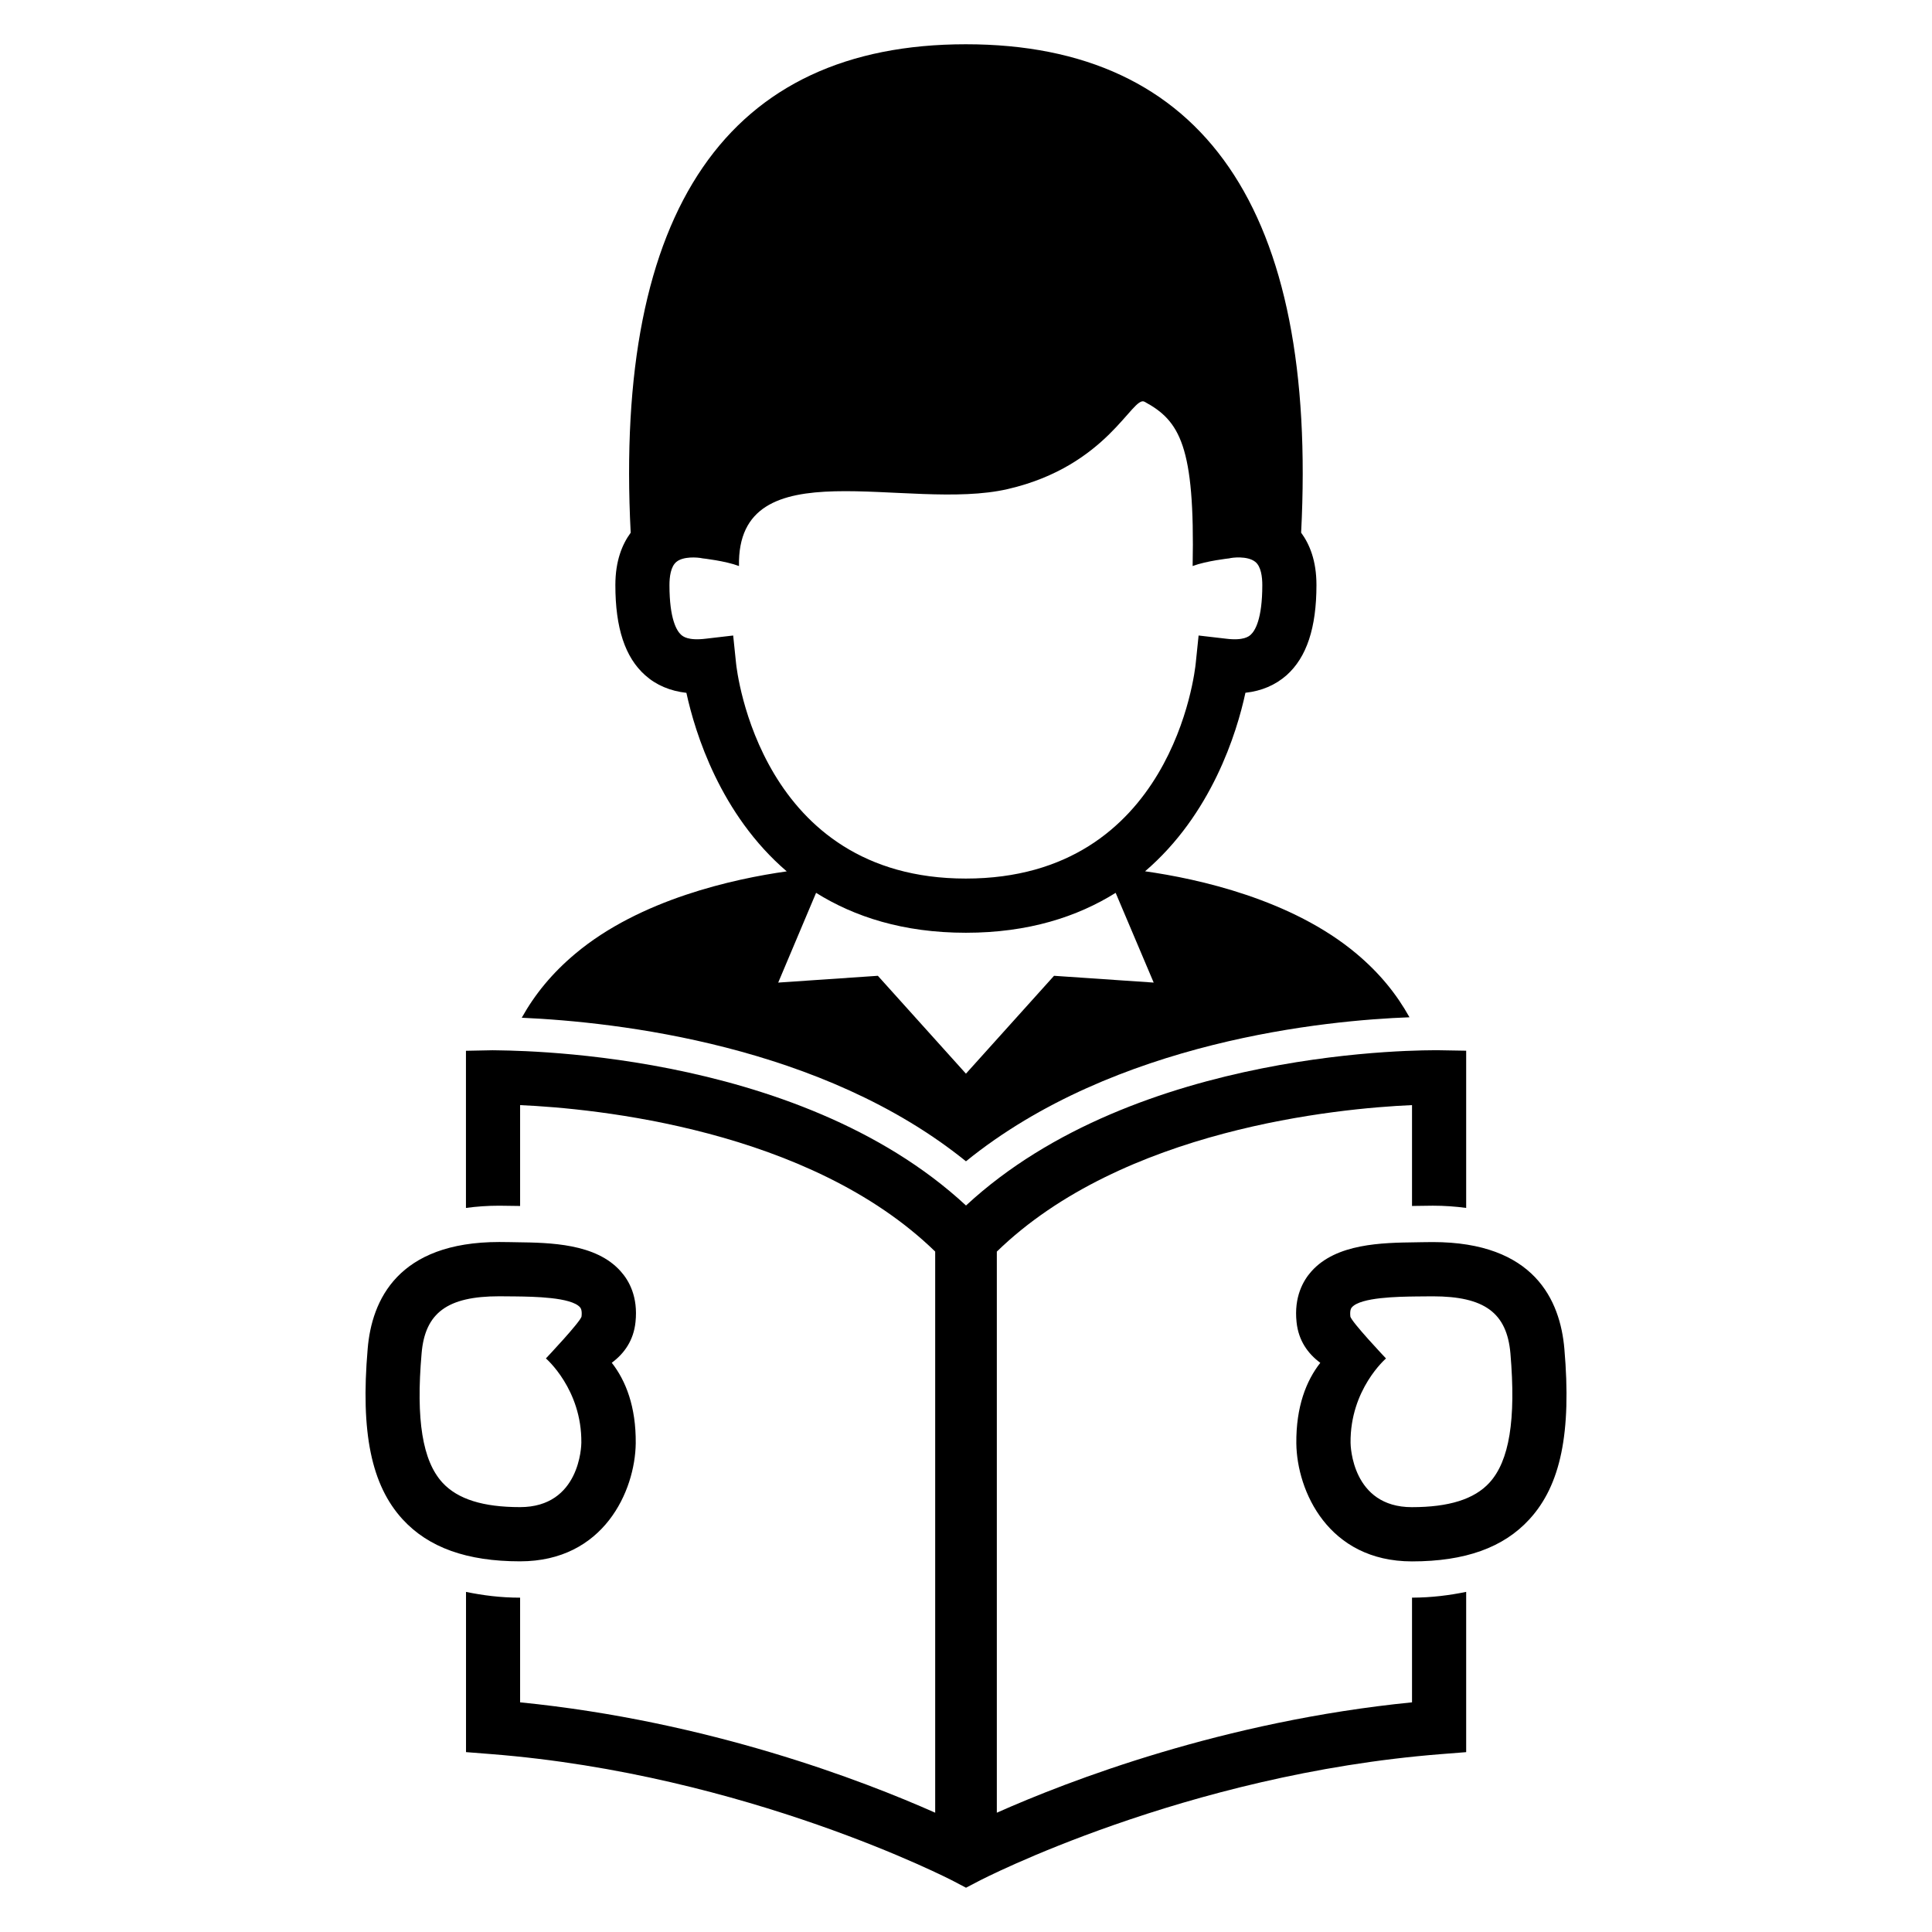
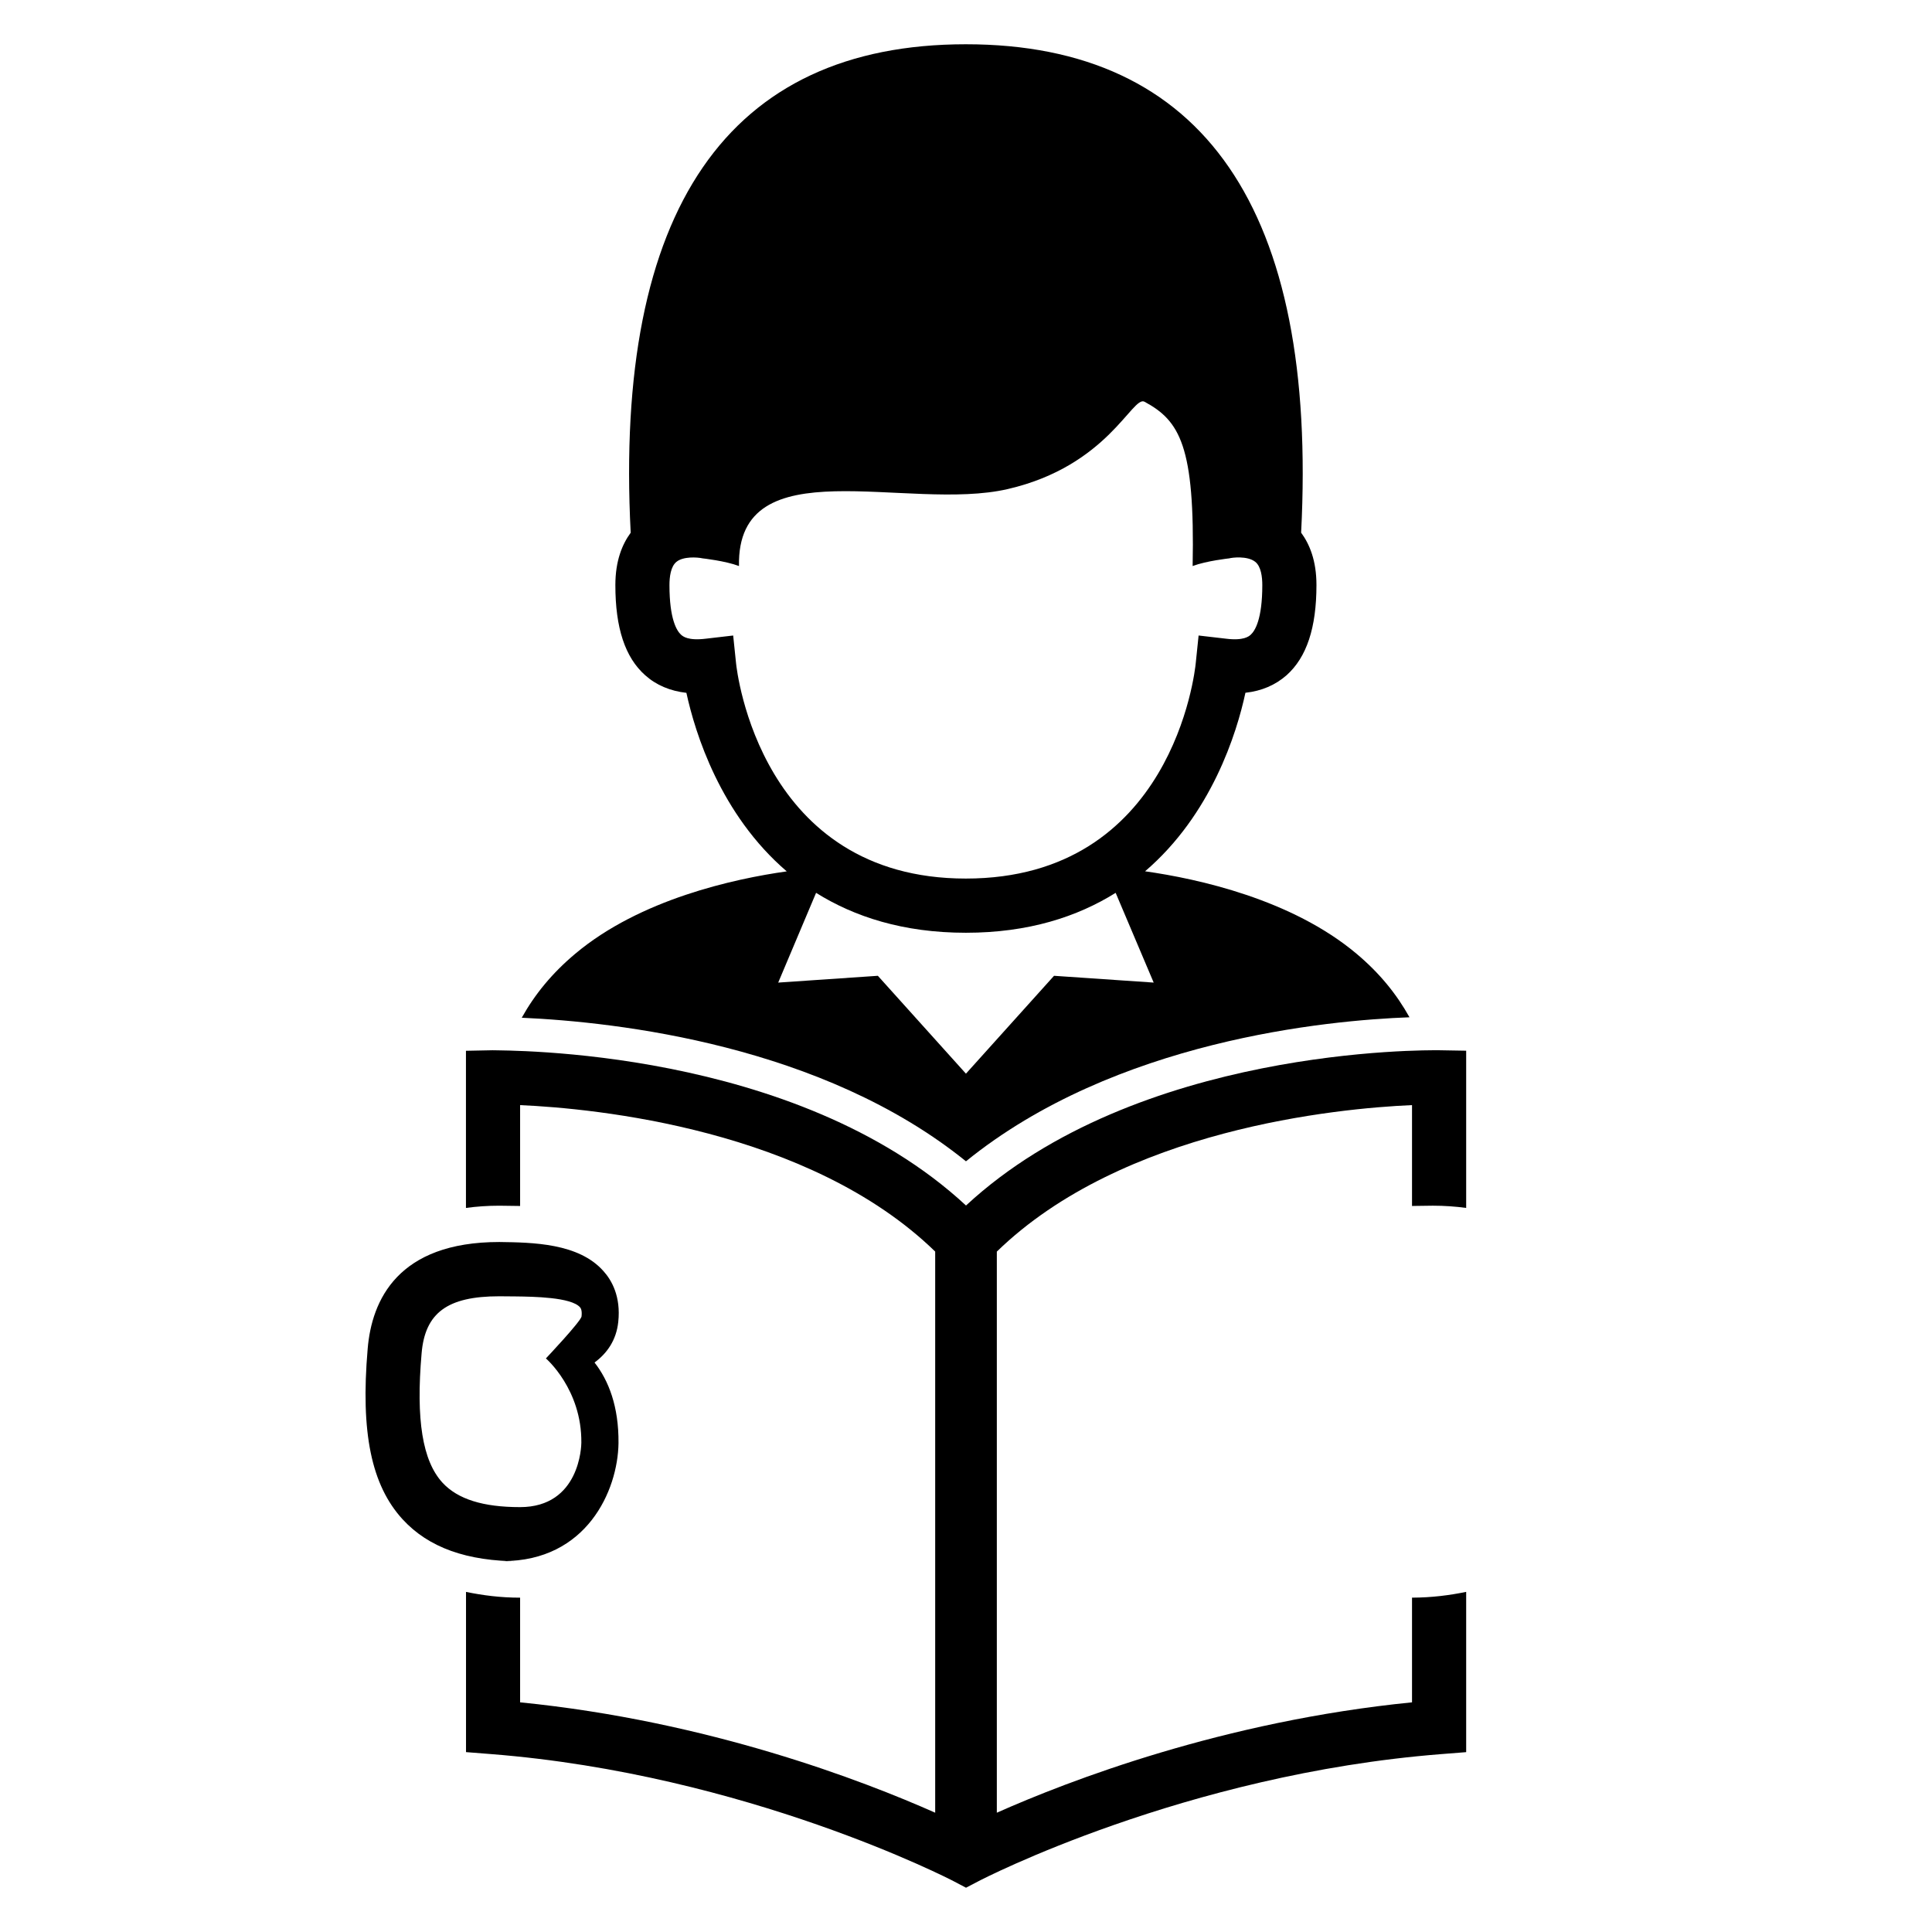
<svg xmlns="http://www.w3.org/2000/svg" fill="#000000" width="800px" height="800px" version="1.1" viewBox="144 144 512 512">
  <g>
-     <path d="m281.83 557.77c-14.074 0-24.242-3.633-31.129-11.129-8.289-9.055-11.176-22.992-9.266-45.191 1.07-12.914 8.016-28.305 34.887-28.305l2.84 0.031 1.727 0.031c8.855 0.121 21.023 0.289 27.586 7.695 2.215 2.441 4.656 6.777 3.938 13.465-0.504 4.856-2.977 8.336-6.289 10.777 3.727 4.762 6.441 11.648 6.352 21.359-0.172 12.598-8.461 31.266-30.645 31.266zm-5.527-70.242c-13.711 0-19.68 4.367-20.578 15.16-1.527 17.586 0.246 28.473 5.543 34.242 4.031 4.367 10.734 6.473 20.551 6.473 15.895 0 16.242-16.336 16.242-17.055 0.152-14.184-9.391-22.352-9.391-22.352s9.297-9.832 9.449-11.145c0.184-1.742-0.273-2.246-0.414-2.414-2.352-2.672-12.289-2.809-17.055-2.871z" />
-     <path d="m487.54 526.52c-0.09-9.727 2.625-16.609 6.352-21.359-3.312-2.441-5.785-5.922-6.289-10.777-0.719-6.688 1.754-11.023 3.938-13.465 6.594-7.406 18.734-7.574 27.586-7.695l1.754-0.031 2.809-0.031c26.871 0 33.785 15.391 34.887 28.305 1.91 22.199-0.961 36.137-9.297 45.191-6.856 7.481-17.023 11.129-31.098 11.129-22.199-0.016-30.488-18.684-30.641-31.266zm31.754-38.945c-4.746 0.062-14.672 0.199-17.023 2.871-0.152 0.168-0.594 0.672-0.414 2.414 0.152 1.328 9.449 11.145 9.449 11.145s-9.543 8.168-9.391 22.352c0 0.719 0.383 17.055 16.242 17.055 9.816 0 16.551-2.106 20.551-6.473 5.281-5.769 7.07-16.656 5.574-34.242-0.93-10.793-6.887-15.16-20.609-15.16z" />
+     <path d="m281.83 557.77c-14.074 0-24.242-3.633-31.129-11.129-8.289-9.055-11.176-22.992-9.266-45.191 1.07-12.914 8.016-28.305 34.887-28.305c8.855 0.121 21.023 0.289 27.586 7.695 2.215 2.441 4.656 6.777 3.938 13.465-0.504 4.856-2.977 8.336-6.289 10.777 3.727 4.762 6.441 11.648 6.352 21.359-0.172 12.598-8.461 31.266-30.645 31.266zm-5.527-70.242c-13.711 0-19.68 4.367-20.578 15.16-1.527 17.586 0.246 28.473 5.543 34.242 4.031 4.367 10.734 6.473 20.551 6.473 15.895 0 16.242-16.336 16.242-17.055 0.152-14.184-9.391-22.352-9.391-22.352s9.297-9.832 9.449-11.145c0.184-1.742-0.273-2.246-0.414-2.414-2.352-2.672-12.289-2.809-17.055-2.871z" />
    <path d="m282.27 413.71c25.496 1.145 79.68 7.281 117.72 38.047 39.543-32.074 95.664-37.359 117.54-38.168-3.406-6.106-7.879-11.68-14.074-16.871-17.176-14.41-41.984-19.832-56-21.816 17.586-15.055 24.305-36.625 26.594-47.312 4.32-0.473 7.953-2.047 10.914-4.656 5.312-4.746 7.91-12.551 7.91-23.895 0-6.519-1.848-10.855-4.062-13.879 4.418-85.613-25.812-129.43-88.848-129.43-63.008 0-93.266 43.816-88.824 129.45-2.215 3.023-4.062 7.375-4.062 13.879 0 11.344 2.566 19.16 7.91 23.895 2.914 2.609 6.594 4.168 10.914 4.656 2.32 10.672 9.008 32.242 26.594 47.312-14.016 1.984-38.855 7.391-56.031 21.816-6.223 5.219-10.758 10.82-14.195 16.973zm56.781-94.043-0.75-7.25-7.223 0.84c-4.793 0.594-6.106-0.641-6.566-1.023-1.16-1.039-3.098-4.121-3.098-13.176 0-2.152 0.32-4.945 1.879-6.184 1.785-1.449 5.449-1.223 6.914-0.902 0 0 6 0.656 9.633 2.031-0.625-31.754 44.703-14.258 71.234-20.398 26.566-6.137 33.008-24.855 36.227-23.145 9.359 5.039 13.391 11.77 12.762 43.543 3.664-1.375 9.695-2.031 9.695-2.031 0.719-0.215 4.793-0.719 6.856 0.887 1.586 1.207 1.91 4.047 1.91 6.199 0 9.07-1.938 12.137-3.098 13.176-0.441 0.383-1.816 1.617-6.535 1.023l-7.25-0.84-0.75 7.266c-0.215 2.336-6.258 57.145-60.945 57.145-54.395 0-60.668-54.824-60.895-57.16zm21.219 60.945c10.137 6.336 23.082 10.578 39.695 10.578 16.609 0 29.559-4.246 39.695-10.578l10.078 23.785-26.41-1.801-23.344 25.938-23.344-25.938-26.41 1.801z" />
    <path d="m518.2 567.4v27.738c-50 4.977-91.008 20.793-110.03 29.25v-148.7c33.418-32.488 90.195-37.953 110.03-38.824v26.734c0.246 0 0.535-0.016 0.777-0.016l4.719-0.062c3.098 0 6.047 0.215 8.855 0.594v-41.664l-7.039-0.121c-3.496-0.031-80.184-0.871-125.51 41.145-45.297-42-122.14-41.008-125.48-41.145l-7.039 0.141v41.648c2.809-0.383 5.727-0.594 8.824-0.594l4.719 0.062c0.273 0 0.535 0.016 0.809 0.016v-26.734c19.832 0.871 76.609 6.336 110 38.809v148.71c-19.023-8.457-60-24.273-110-29.25v-27.738c-5.25 0-9.922-0.625-14.336-1.527v42.457l6.594 0.52c67.863 5.328 122.04 33.375 122.58 33.664l3.332 1.75 3.344-1.742c0.535-0.305 54.594-28.32 122.61-33.664l6.594-0.52v-42.473c-4.414 0.902-9.102 1.516-14.352 1.531z" />
  </g>
</svg>